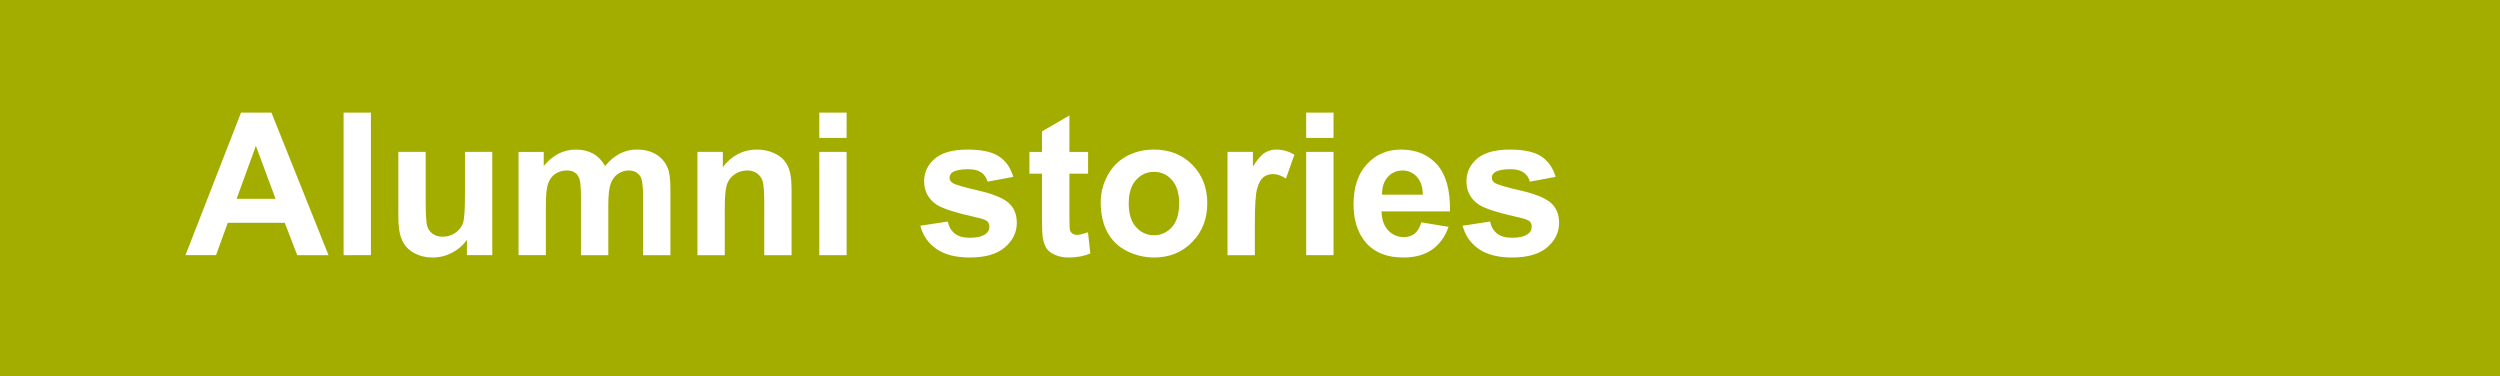
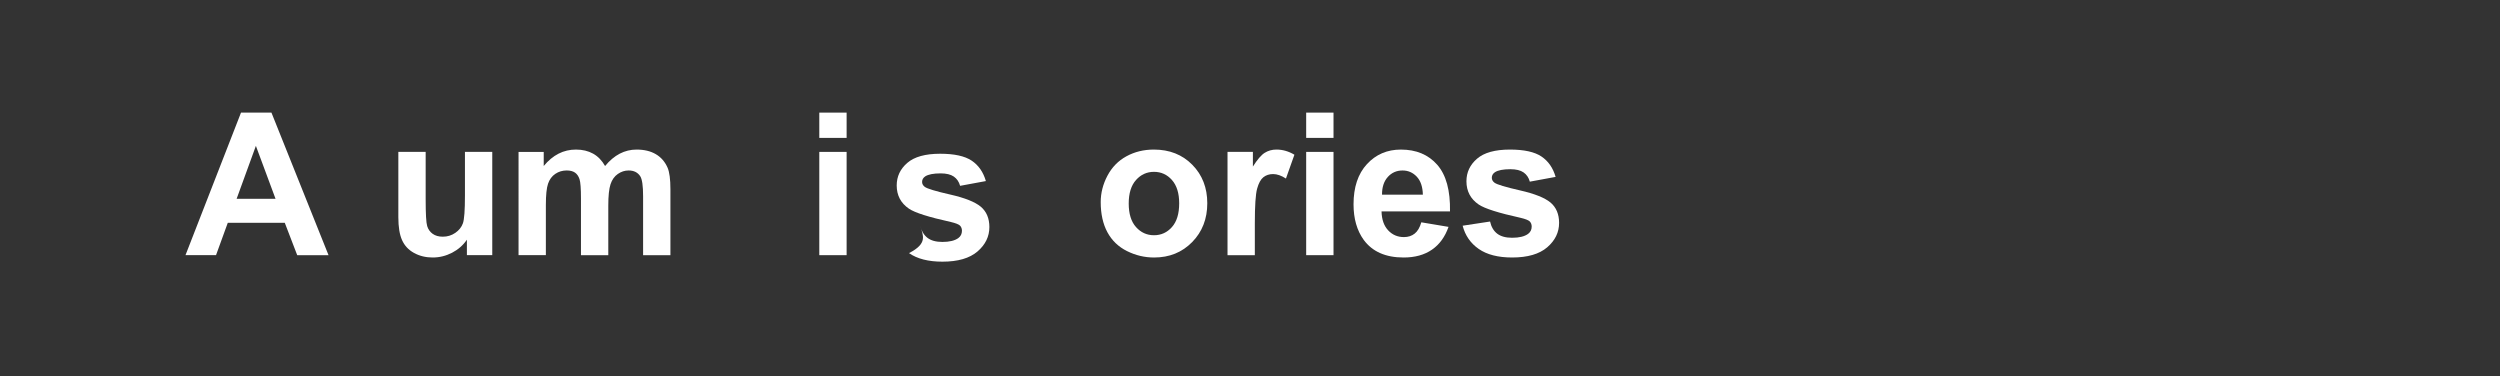
<svg xmlns="http://www.w3.org/2000/svg" version="1.1" id="Ebene_1" x="0px" y="0px" width="263.622px" height="39.686px" viewBox="0 0 263.622 39.686" xml:space="preserve">
  <rect x="0" y="0" width="263.622" height="39.686" fill="#333333" stroke="none" />
-   <polygon fill="#A2AD00" points="0,0.001 263.622,0 263.622,39.687 0,39.687 " />
  <g>
    <path fill="#FFFFFF" d="M34.643,26.907h-3.302l-1.312-3.414H24.02l-1.241,3.414h-3.22l5.855-15.032h3.209L34.643,26.907z    M29.054,20.96l-2.071-5.578l-2.03,5.578H29.054z" />
-     <path fill="#FFFFFF" d="M36.232,26.907V11.875h2.881v15.032H36.232z" />
    <path fill="#FFFFFF" d="M49.234,26.907v-1.631c-0.396,0.582-0.918,1.04-1.563,1.375c-0.646,0.334-1.328,0.502-2.046,0.502   c-0.731,0-1.388-0.161-1.969-0.482c-0.581-0.32-1.001-0.771-1.261-1.354c-0.26-0.58-0.39-1.384-0.39-2.409v-6.891h2.881v5.004   c0,1.531,0.053,2.47,0.159,2.814c0.105,0.346,0.299,0.619,0.579,0.82c0.28,0.202,0.636,0.303,1.066,0.303   c0.492,0,0.933-0.135,1.323-0.405c0.39-0.27,0.656-0.604,0.8-1.005c0.144-0.399,0.215-1.379,0.215-2.938v-4.594h2.881v10.89H49.234   z" />
    <path fill="#FFFFFF" d="M54.679,16.018h2.656v1.487c0.95-1.155,2.082-1.733,3.394-1.733c0.697,0,1.302,0.144,1.815,0.431   s0.933,0.722,1.261,1.303c0.479-0.581,0.995-1.016,1.548-1.303s1.145-0.431,1.774-0.431c0.8,0,1.477,0.162,2.03,0.487   c0.554,0.324,0.967,0.802,1.241,1.43c0.198,0.466,0.297,1.218,0.297,2.256v6.963h-2.881v-6.225c0-1.079-0.099-1.776-0.297-2.092   c-0.267-0.41-0.677-0.615-1.23-0.615c-0.403,0-0.783,0.123-1.138,0.369s-0.612,0.607-0.769,1.082   c-0.157,0.476-0.236,1.226-0.236,2.251v5.229h-2.881V20.94c0-1.06-0.051-1.743-0.154-2.051s-0.261-0.536-0.477-0.687   c-0.215-0.15-0.507-0.227-0.876-0.227c-0.444,0-0.844,0.12-1.2,0.359s-0.61,0.584-0.764,1.035c-0.154,0.451-0.231,1.2-0.231,2.246   v5.291h-2.881V16.018z" />
-     <path fill="#FFFFFF" d="M83.472,26.907H80.59V21.35c0-1.176-0.062-1.937-0.185-2.281c-0.123-0.346-0.323-0.613-0.6-0.806   c-0.277-0.19-0.61-0.287-1-0.287c-0.499,0-0.947,0.138-1.343,0.41c-0.396,0.274-0.668,0.637-0.815,1.088   c-0.147,0.451-0.221,1.285-0.221,2.502v4.932h-2.881v-10.89h2.676v1.6c0.95-1.23,2.146-1.846,3.589-1.846   c0.636,0,1.217,0.114,1.743,0.344c0.526,0.229,0.924,0.521,1.194,0.876c0.27,0.356,0.458,0.76,0.564,1.211   c0.105,0.451,0.159,1.097,0.159,1.938V26.907z" />
    <path fill="#FFFFFF" d="M86.394,14.541v-2.666h2.881v2.666H86.394z M86.394,26.907v-10.89h2.881v10.89H86.394z" />
-     <path fill="#FFFFFF" d="M97.048,23.8l2.892-0.44c0.123,0.561,0.373,0.986,0.749,1.276c0.376,0.291,0.902,0.436,1.579,0.436   c0.745,0,1.306-0.136,1.682-0.41c0.253-0.19,0.379-0.447,0.379-0.769c0-0.219-0.068-0.399-0.205-0.544   c-0.144-0.136-0.465-0.263-0.964-0.379c-2.324-0.513-3.797-0.98-4.419-1.404c-0.861-0.588-1.292-1.405-1.292-2.451   c0-0.943,0.373-1.736,1.118-2.379s1.9-0.964,3.466-0.964c1.49,0,2.598,0.243,3.322,0.728c0.725,0.486,1.224,1.204,1.497,2.154   l-2.717,0.502c-0.116-0.424-0.337-0.748-0.662-0.975c-0.325-0.225-0.788-0.338-1.389-0.338c-0.759,0-1.302,0.106-1.63,0.318   c-0.219,0.15-0.328,0.345-0.328,0.584c0,0.205,0.096,0.379,0.287,0.523c0.26,0.191,1.157,0.461,2.691,0.81s2.606,0.776,3.215,1.282   c0.602,0.512,0.902,1.227,0.902,2.143c0,0.998-0.417,1.855-1.251,2.574c-0.834,0.717-2.068,1.076-3.702,1.076   c-1.483,0-2.658-0.301-3.522-0.902C97.88,25.65,97.314,24.833,97.048,23.8z" />
-     <path fill="#FFFFFF" d="M114.736,16.018v2.297h-1.969v4.389c0,0.889,0.019,1.406,0.057,1.554c0.037,0.146,0.123,0.269,0.256,0.363   c0.134,0.097,0.296,0.145,0.487,0.145c0.267,0,0.653-0.093,1.159-0.277l0.246,2.235c-0.67,0.287-1.429,0.431-2.276,0.431   c-0.52,0-0.988-0.087-1.405-0.262c-0.417-0.174-0.723-0.399-0.918-0.677c-0.194-0.276-0.33-0.651-0.405-1.122   c-0.062-0.335-0.092-1.012-0.092-2.031v-4.747h-1.323v-2.297h1.323v-2.163l2.892-1.682v3.845H114.736z" />
+     <path fill="#FFFFFF" d="M97.048,23.8c0.123,0.561,0.373,0.986,0.749,1.276c0.376,0.291,0.902,0.436,1.579,0.436   c0.745,0,1.306-0.136,1.682-0.41c0.253-0.19,0.379-0.447,0.379-0.769c0-0.219-0.068-0.399-0.205-0.544   c-0.144-0.136-0.465-0.263-0.964-0.379c-2.324-0.513-3.797-0.98-4.419-1.404c-0.861-0.588-1.292-1.405-1.292-2.451   c0-0.943,0.373-1.736,1.118-2.379s1.9-0.964,3.466-0.964c1.49,0,2.598,0.243,3.322,0.728c0.725,0.486,1.224,1.204,1.497,2.154   l-2.717,0.502c-0.116-0.424-0.337-0.748-0.662-0.975c-0.325-0.225-0.788-0.338-1.389-0.338c-0.759,0-1.302,0.106-1.63,0.318   c-0.219,0.15-0.328,0.345-0.328,0.584c0,0.205,0.096,0.379,0.287,0.523c0.26,0.191,1.157,0.461,2.691,0.81s2.606,0.776,3.215,1.282   c0.602,0.512,0.902,1.227,0.902,2.143c0,0.998-0.417,1.855-1.251,2.574c-0.834,0.717-2.068,1.076-3.702,1.076   c-1.483,0-2.658-0.301-3.522-0.902C97.88,25.65,97.314,24.833,97.048,23.8z" />
    <path fill="#FFFFFF" d="M116.069,21.309c0-0.957,0.236-1.883,0.708-2.778s1.14-1.58,2.004-2.051   c0.865-0.473,1.831-0.708,2.897-0.708c1.647,0,2.998,0.535,4.05,1.604c1.053,1.07,1.579,2.422,1.579,4.056   c0,1.647-0.532,3.013-1.595,4.097c-1.063,1.083-2.401,1.625-4.014,1.625c-0.998,0-1.95-0.226-2.856-0.677s-1.594-1.112-2.066-1.984   C116.305,23.621,116.069,22.56,116.069,21.309z M119.022,21.462c0,1.081,0.256,1.908,0.769,2.482s1.145,0.861,1.897,0.861   s1.382-0.287,1.892-0.861s0.764-1.408,0.764-2.502c0-1.066-0.255-1.887-0.764-2.461s-1.14-0.861-1.892-0.861   s-1.384,0.287-1.897,0.861S119.022,20.383,119.022,21.462z" />
    <path fill="#FFFFFF" d="M132.321,26.907h-2.881v-10.89h2.676v1.548c0.458-0.73,0.87-1.213,1.236-1.445   c0.365-0.232,0.781-0.349,1.246-0.349c0.656,0,1.288,0.182,1.896,0.544l-0.893,2.512c-0.484-0.314-0.936-0.472-1.354-0.472   c-0.402,0-0.744,0.111-1.025,0.333c-0.279,0.223-0.5,0.624-0.66,1.205c-0.162,0.581-0.242,1.798-0.242,3.65V26.907z" />
    <path fill="#FFFFFF" d="M137.735,14.541v-2.666h2.882v2.666H137.735z M137.735,26.907v-10.89h2.882v10.89H137.735z" />
    <path fill="#FFFFFF" d="M149.875,23.442l2.871,0.481c-0.369,1.054-0.951,1.854-1.748,2.405c-0.797,0.55-1.793,0.825-2.988,0.825   c-1.895,0-3.295-0.618-4.205-1.855c-0.717-0.991-1.076-2.242-1.076-3.754c0-1.805,0.472-3.218,1.415-4.239   c0.943-1.022,2.136-1.533,3.579-1.533c1.619,0,2.898,0.535,3.834,1.604c0.938,1.07,1.385,2.709,1.344,4.917h-7.219   c0.021,0.854,0.253,1.52,0.697,1.994c0.444,0.476,0.998,0.713,1.661,0.713c0.451,0,0.831-0.123,1.138-0.369   C149.487,24.385,149.719,23.989,149.875,23.442z M150.04,20.53c-0.02-0.834-0.235-1.468-0.646-1.902   c-0.41-0.434-0.909-0.651-1.497-0.651c-0.629,0-1.148,0.229-1.559,0.688s-0.611,1.08-0.605,1.866H150.04z" />
    <path fill="#FFFFFF" d="M154.234,23.8l2.892-0.44c0.123,0.561,0.373,0.986,0.748,1.276c0.377,0.291,0.902,0.436,1.58,0.436   c0.744,0,1.305-0.136,1.682-0.41c0.252-0.19,0.379-0.447,0.379-0.769c0-0.219-0.068-0.399-0.205-0.544   c-0.144-0.136-0.465-0.263-0.964-0.379c-2.324-0.513-3.798-0.98-4.419-1.404c-0.861-0.588-1.293-1.405-1.293-2.451   c0-0.943,0.373-1.736,1.118-2.379s1.9-0.964,3.466-0.964c1.49,0,2.598,0.243,3.322,0.728c0.725,0.486,1.224,1.204,1.497,2.154   l-2.718,0.502c-0.115-0.424-0.336-0.748-0.661-0.975c-0.325-0.225-0.788-0.338-1.39-0.338c-0.758,0-1.302,0.106-1.63,0.318   c-0.219,0.15-0.328,0.345-0.328,0.584c0,0.205,0.096,0.379,0.287,0.523c0.26,0.191,1.157,0.461,2.691,0.81s2.606,0.776,3.215,1.282   c0.602,0.512,0.902,1.227,0.902,2.143c0,0.998-0.417,1.855-1.251,2.574c-0.834,0.717-2.068,1.076-3.701,1.076   c-1.484,0-2.658-0.301-3.522-0.902C155.066,25.65,154.5,24.833,154.234,23.8z" />
  </g>
</svg>